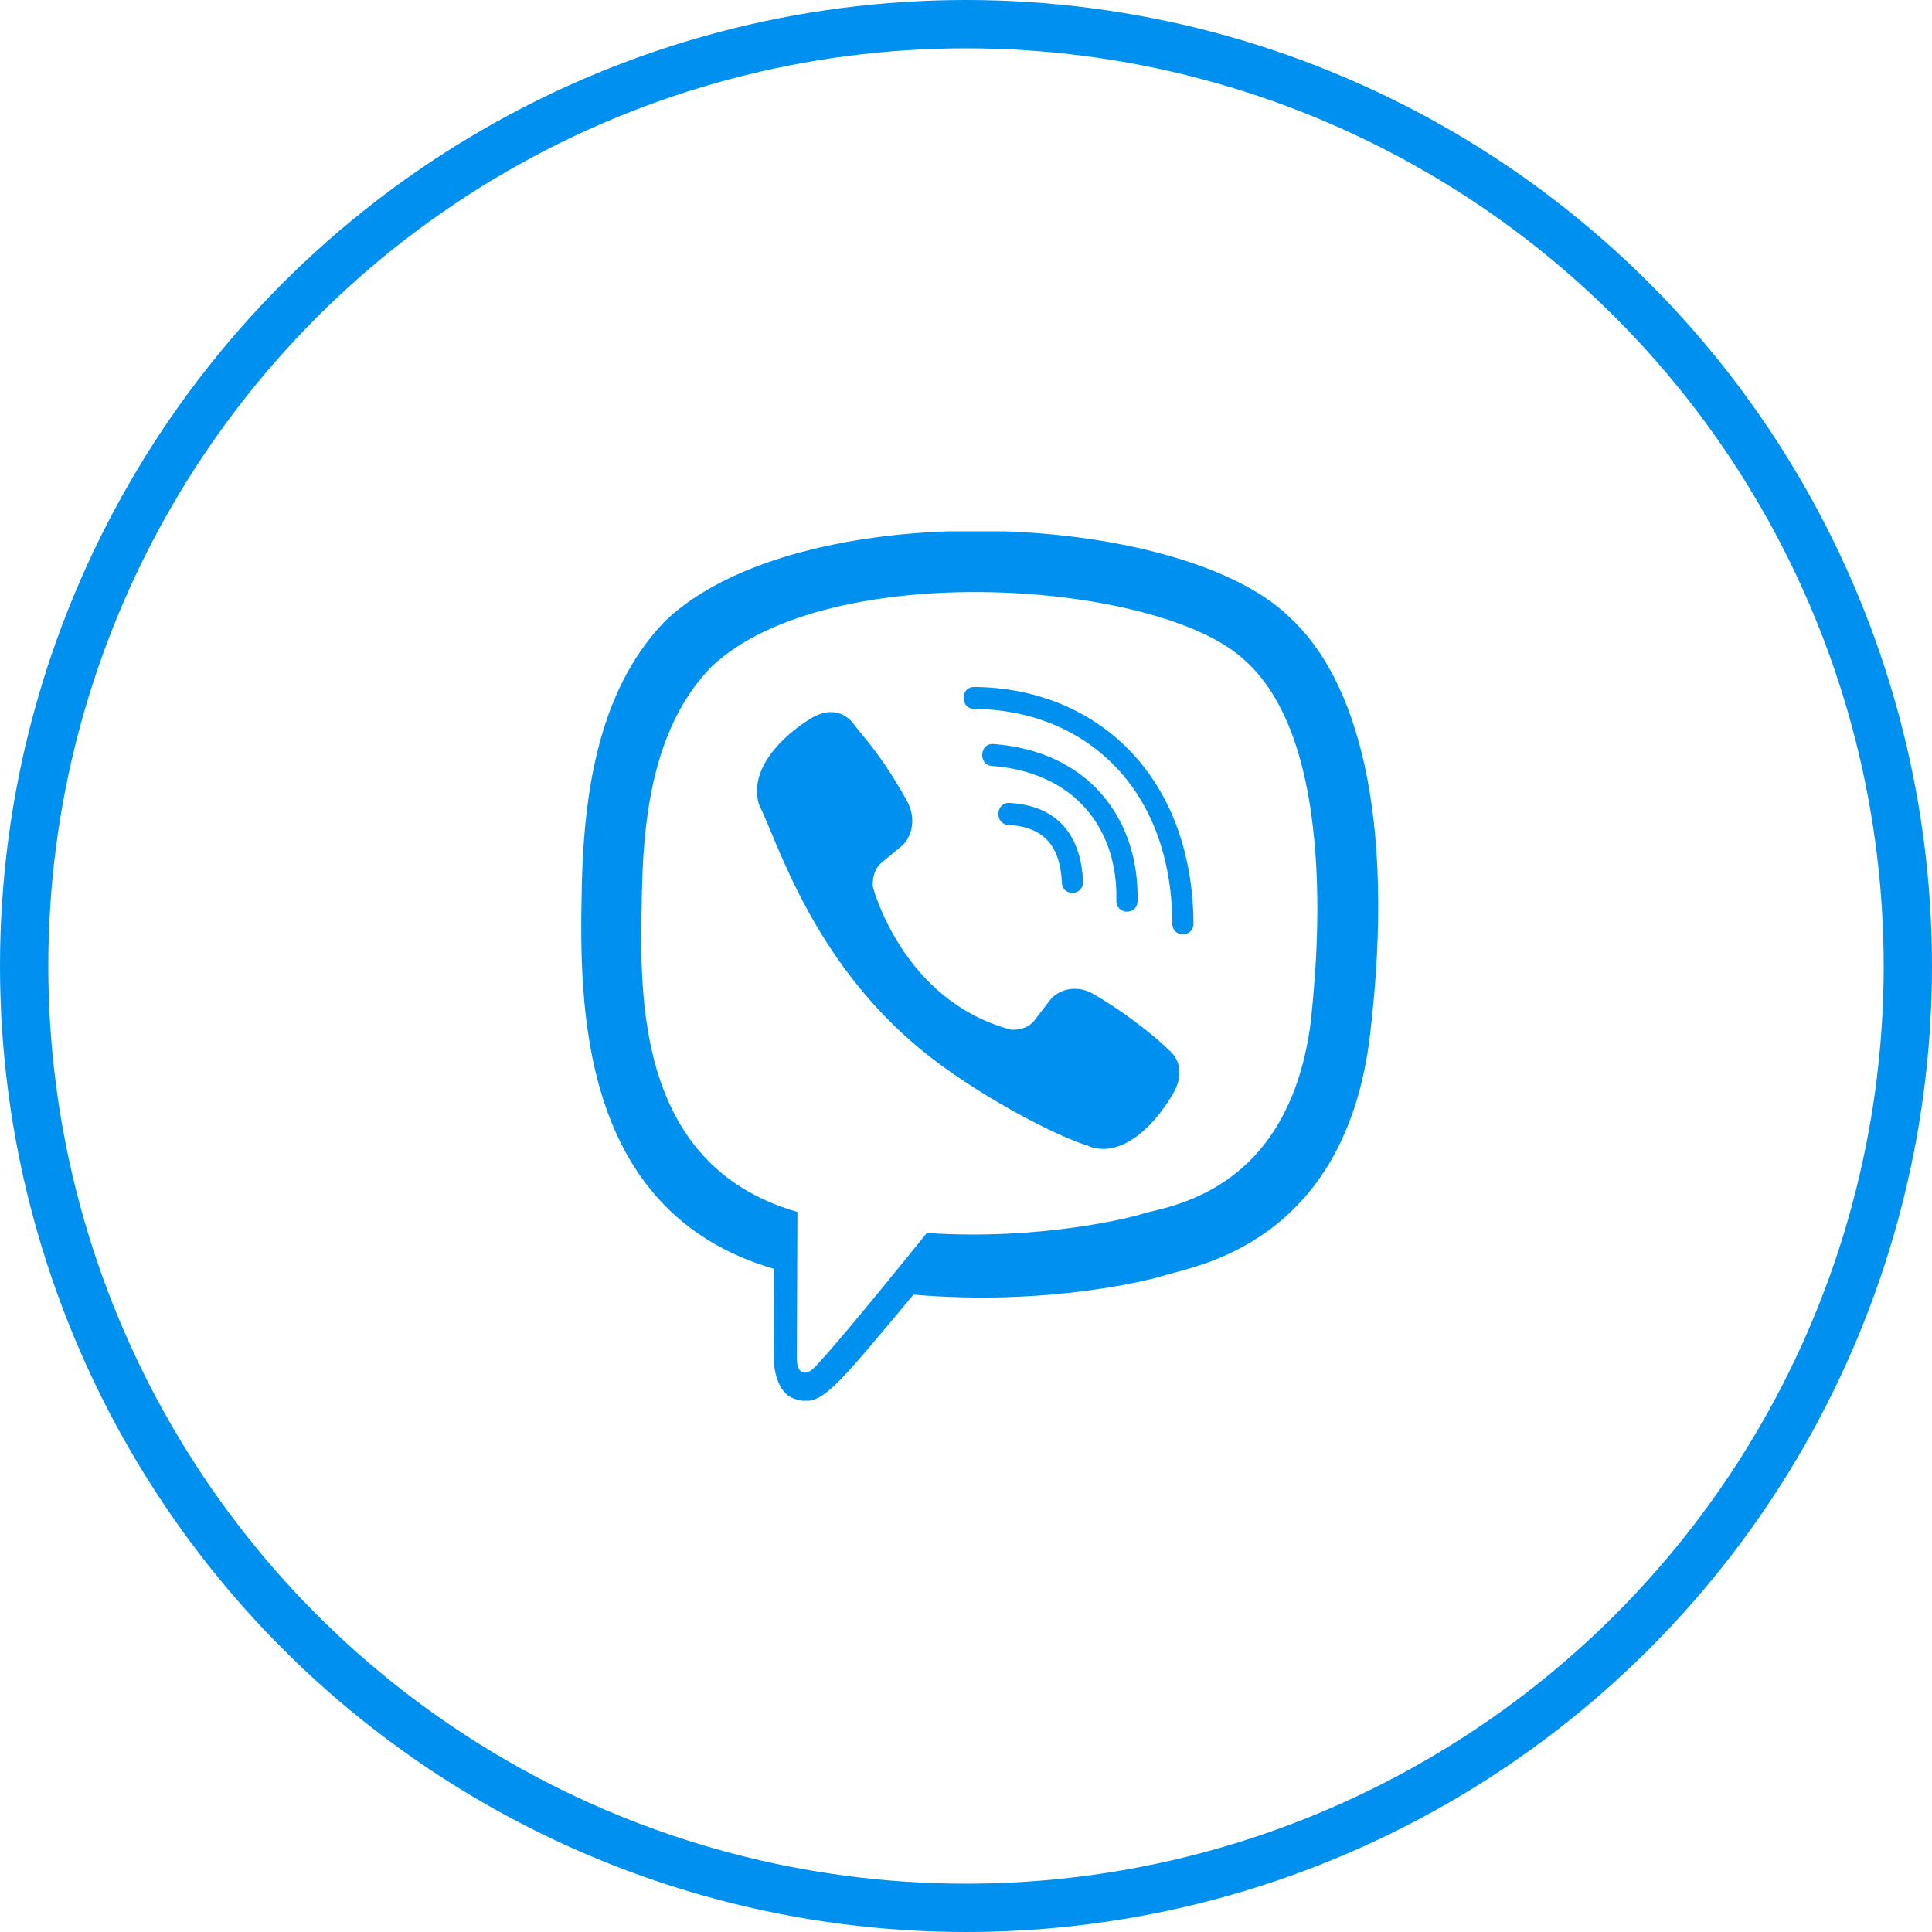
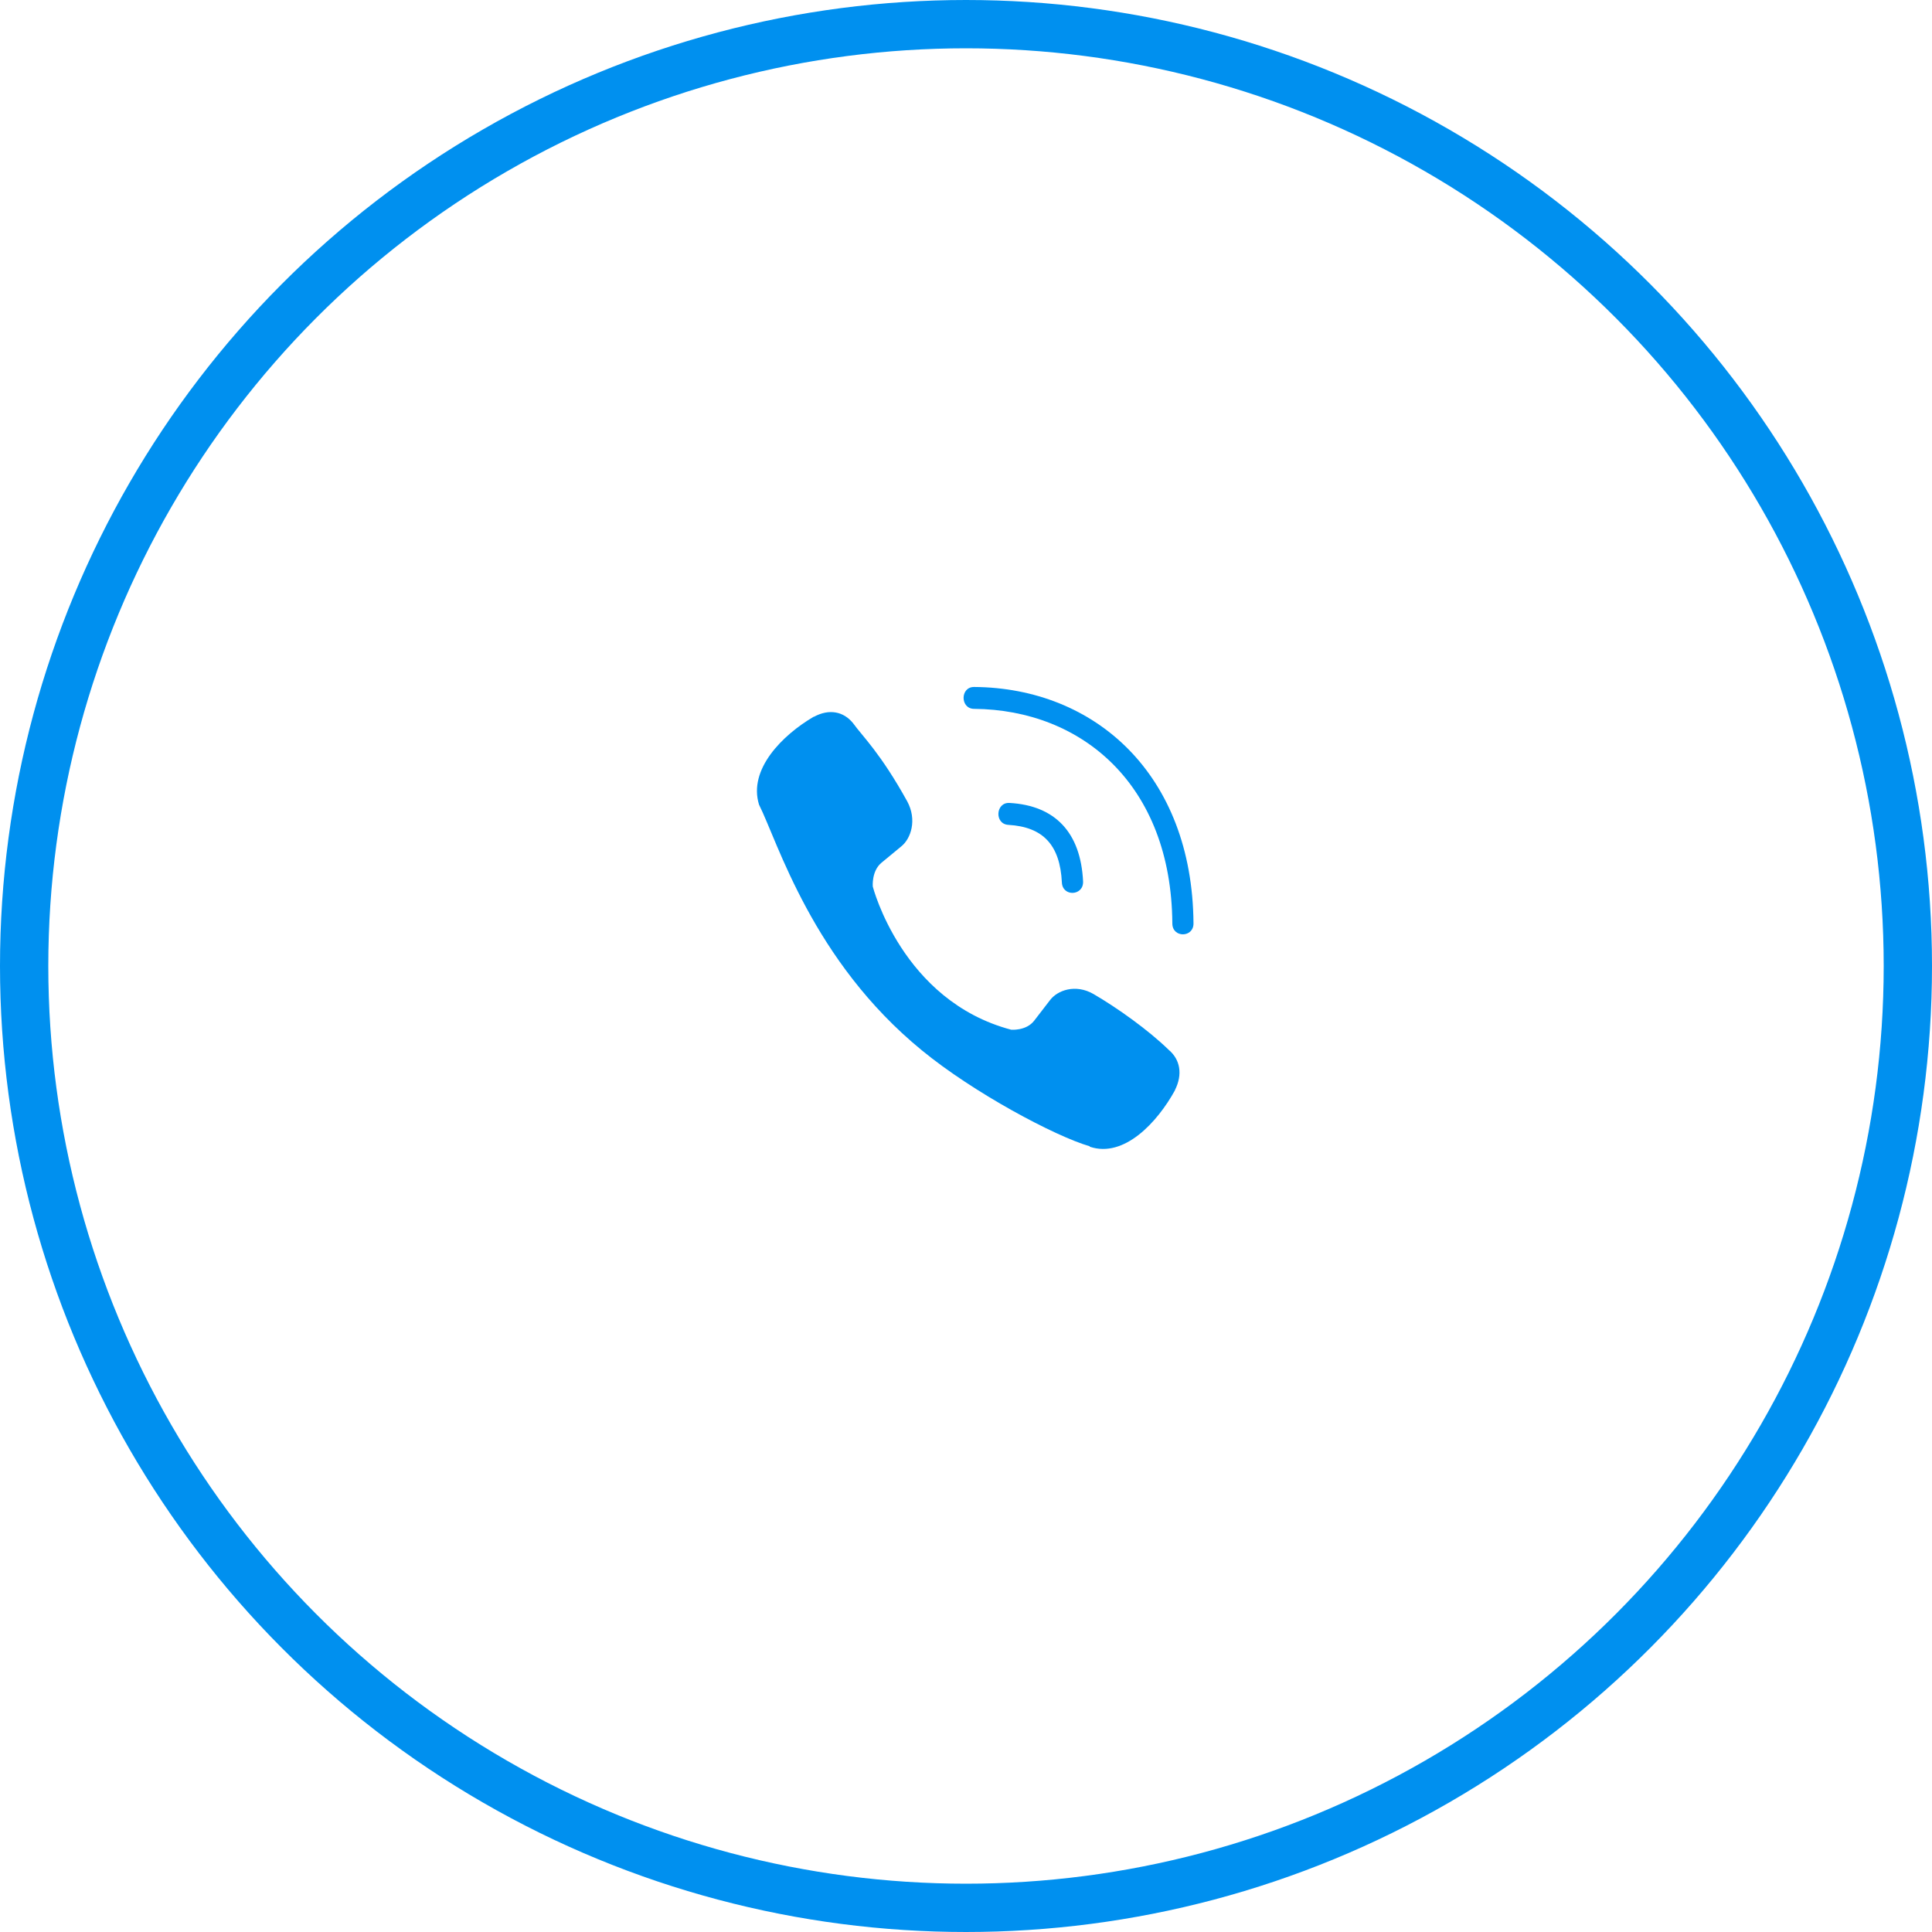
<svg xmlns="http://www.w3.org/2000/svg" width="40" height="40" viewBox="0 0 40 40" fill="none">
  <circle cx="20" cy="20" r="19.5" stroke="#0090EF" />
  <g clip-path="url(#clip0)">
-     <path d="M28.366 21.42C28.903 16.9 28.108 14.046 26.674 12.755L26.675 12.754C24.36 10.55 16.544 10.224 13.775 12.853C12.531 14.14 12.093 16.027 12.045 18.364C11.997 20.702 11.94 25.081 16.021 26.269H16.025L16.021 28.084C16.021 28.084 15.993 28.819 16.463 28.966C17 29.14 17.243 28.799 18.913 26.804C21.706 27.046 23.851 26.491 24.095 26.41C24.659 26.221 27.85 25.799 28.366 21.42ZM19.188 25.528C19.188 25.528 17.421 27.732 16.871 28.304C16.691 28.49 16.494 28.473 16.497 28.104C16.497 27.862 16.51 25.092 16.51 25.092C13.05 24.1 13.254 20.371 13.292 18.421C13.329 16.469 13.686 14.871 14.739 13.795C17.169 11.517 24.021 12.026 25.767 13.667C27.902 15.559 27.142 20.905 27.147 21.088C26.708 24.743 24.122 24.975 23.646 25.133C23.443 25.201 21.557 25.686 19.188 25.528V25.528Z" fill="#0090EF" />
    <path d="M20.166 14.223C19.878 14.223 19.878 14.673 20.166 14.676C22.407 14.694 24.252 16.255 24.272 19.119C24.272 19.422 24.714 19.418 24.71 19.116H24.71C24.686 16.029 22.671 14.24 20.166 14.223V14.223Z" fill="#0090EF" />
-     <path d="M23.113 18.645C23.107 18.943 23.548 18.957 23.552 18.655C23.589 16.953 22.54 15.552 20.568 15.404C20.279 15.383 20.249 15.837 20.537 15.858C22.247 15.988 23.148 17.154 23.113 18.645V18.645Z" fill="#0090EF" />
    <path d="M22.641 20.581C22.27 20.366 21.893 20.5 21.737 20.71L21.411 21.133C21.245 21.347 20.935 21.319 20.935 21.319C18.675 20.721 18.07 18.355 18.07 18.355C18.07 18.355 18.042 18.035 18.249 17.863L18.657 17.526C18.861 17.364 18.99 16.974 18.783 16.591C18.228 15.588 17.855 15.242 17.665 14.977C17.466 14.727 17.166 14.671 16.854 14.839H16.847C16.198 15.219 15.488 15.929 15.715 16.66C16.103 17.431 16.815 19.889 19.086 21.746C20.154 22.624 21.843 23.524 22.56 23.732L22.566 23.743C23.273 23.978 23.96 23.24 24.327 22.572V22.567C24.489 22.243 24.435 21.937 24.198 21.737C23.776 21.326 23.14 20.872 22.641 20.581Z" fill="#0090EF" />
    <path d="M20.877 17.078C21.598 17.12 21.947 17.496 21.985 18.27C21.998 18.572 22.437 18.551 22.424 18.248C22.375 17.239 21.849 16.677 20.901 16.624C20.612 16.607 20.585 17.061 20.877 17.078V17.078Z" fill="#0090EF" />
  </g>
  <defs>
    <clipPath id="clip0">
      <rect width="18" height="18" fill="white" transform="translate(11 11)" />
    </clipPath>
  </defs>
</svg>